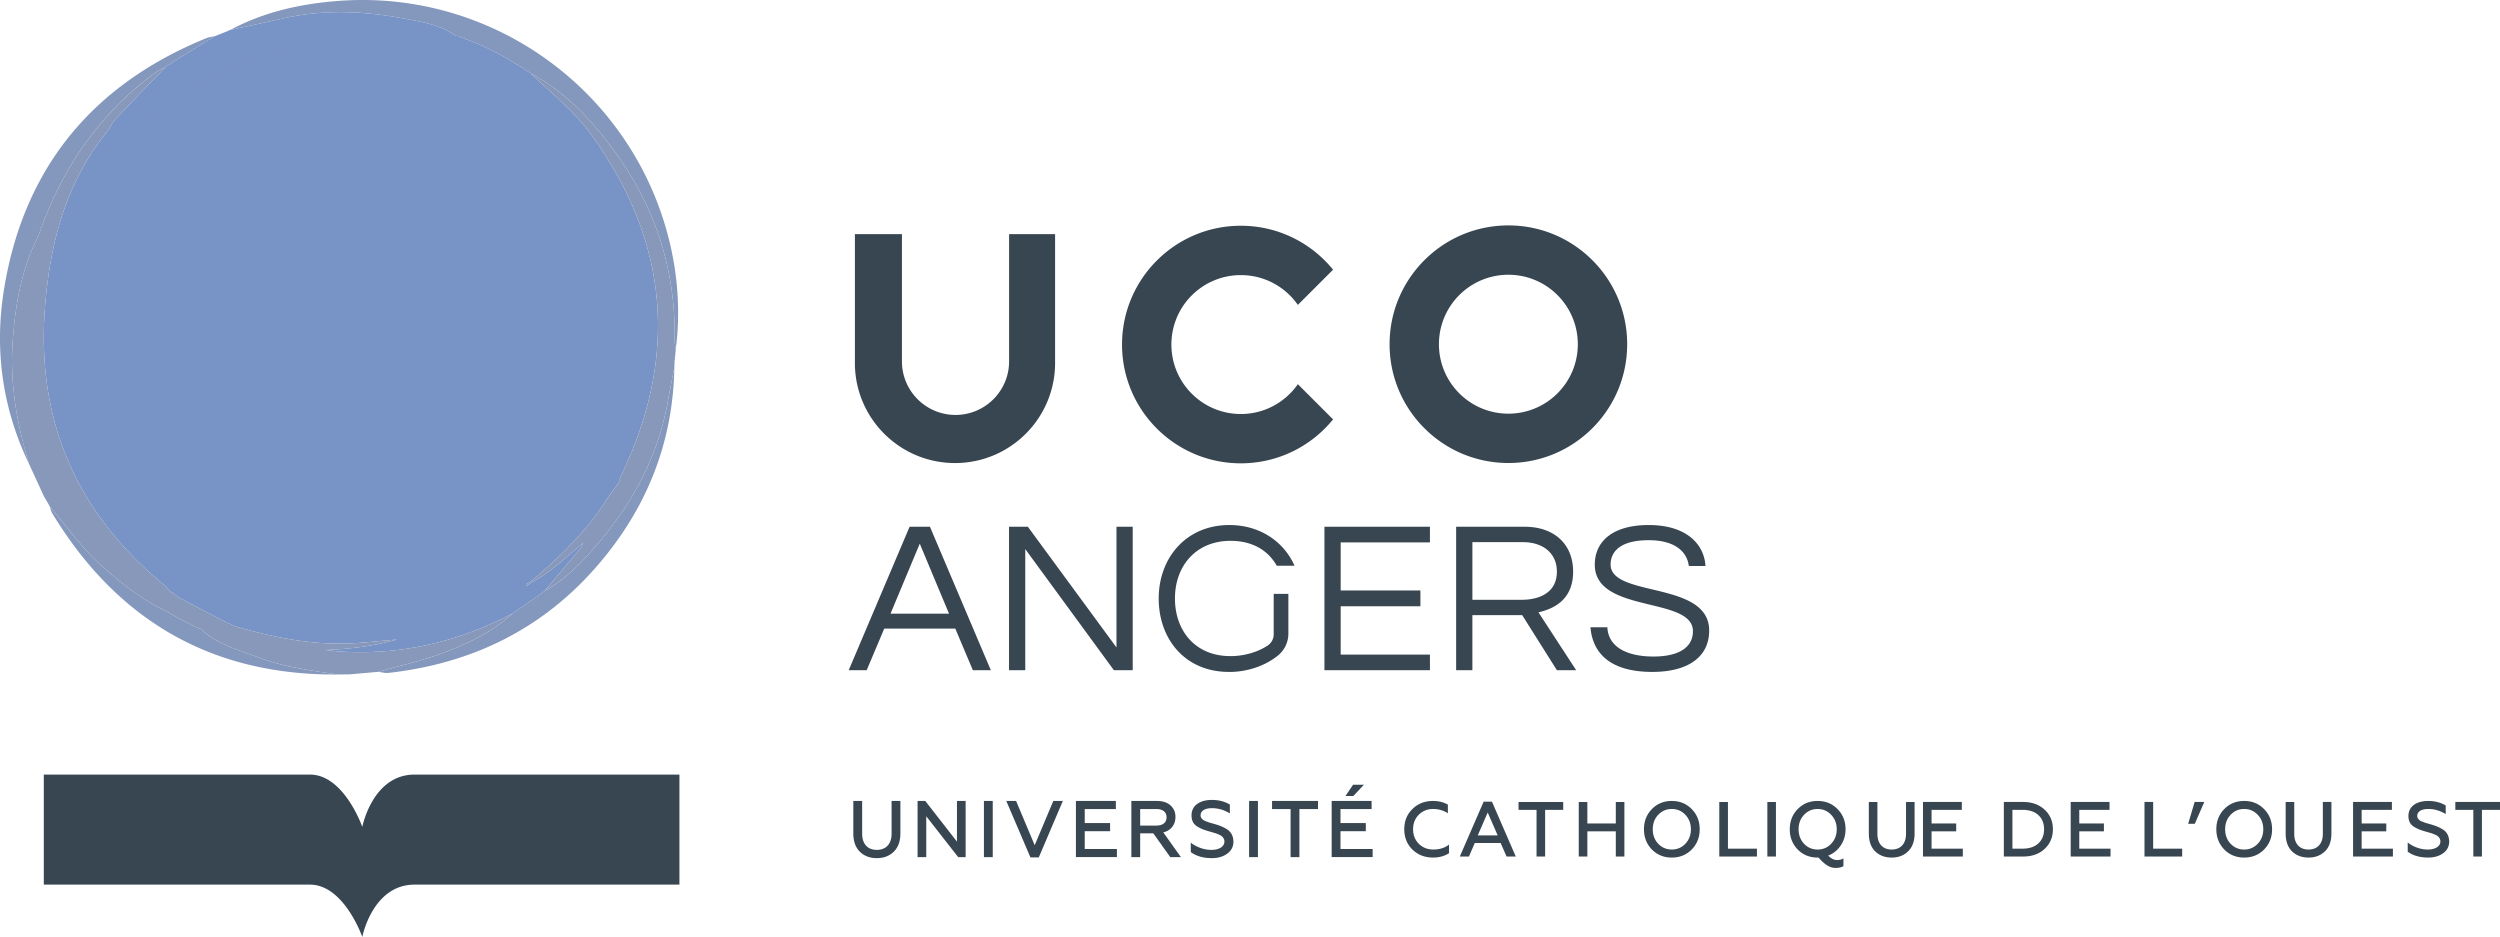
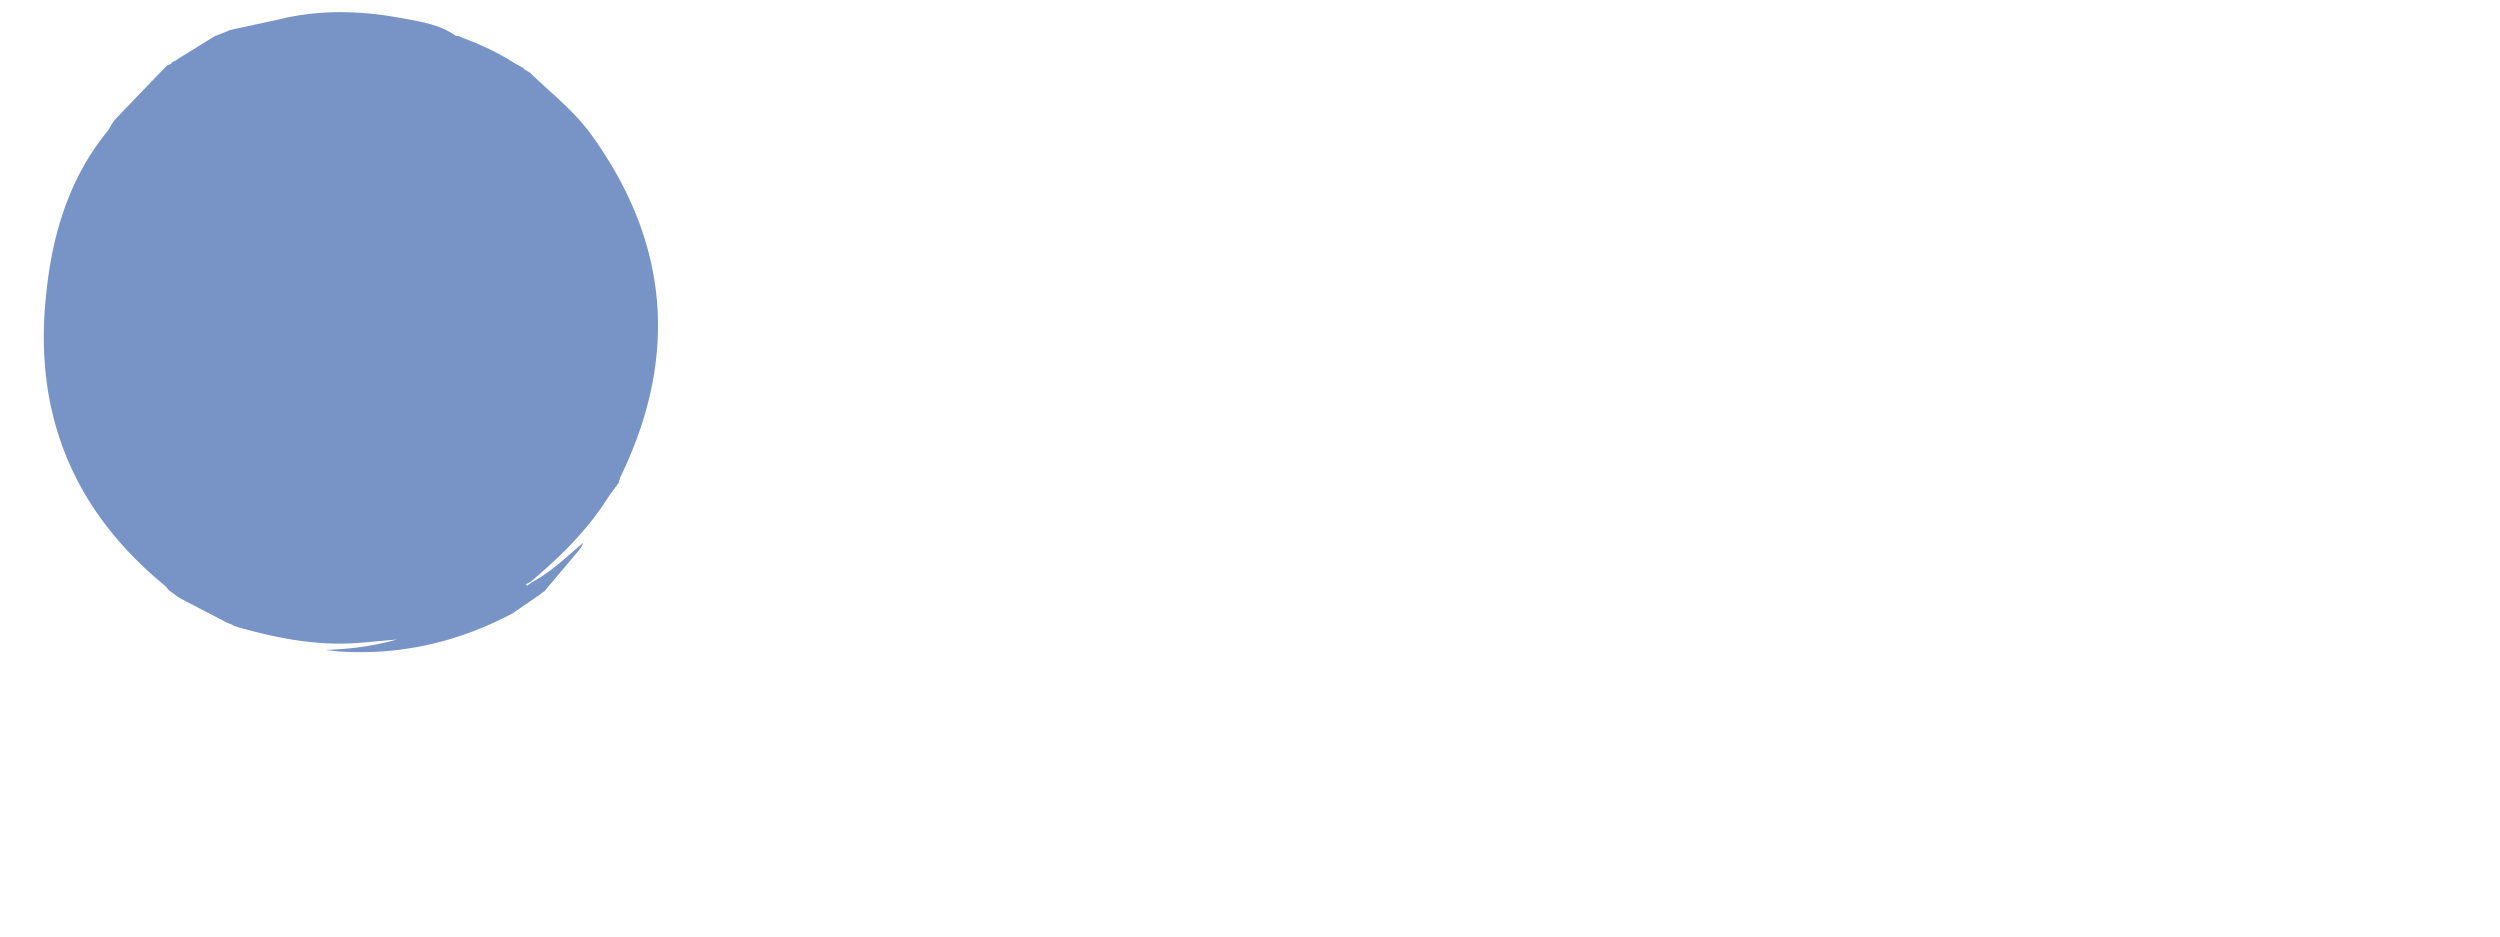
<svg xmlns="http://www.w3.org/2000/svg" width="640.393" height="240" viewBox="0 0 640.393 240">
-   <path d="M171.809 63.232C163.049 24.161 126.877-2.724 86.897.22 77.168.937 67.69 2.993 58.972 7.681l12.622-2.737c10.49-2.573 21.029-2.216 31.53-.252 4.68.875 9.504 1.562 13.562 4.446l1.042.173.507.298c4.832 1.74 9.456 3.911 13.774 6.708l.832.436-.006-.004.81.464a.164.164 0 0 0 .188.047l.693.658.13.035 1.315.796-.032.06c8.666 4.575 15.22 11.52 20.955 19.226 10.786 14.487 16.222 30.801 15.92 48.943-.014.83.189 1.664.291 2.497 1.127-8.824.643-17.594-1.296-26.243zM40.327 18.24c.616-.442 1.364-.699 2.051-1.042l.034-.063.336-.307.09-.056 1.077-.471c.029-.103.06-.206.093-.307l.728-.4c.109-.03.218-.058.328-.08l.44-.378 9.507-5.861c-.698.151-1.437.204-2.088.47C23.612 21.69 5.943 43.136.973 74.473c-2.431 15.33-.317 30.265 6.477 44.383-3.158-10.29-4.972-20.791-4.188-31.569.66-9.079 2.165-18.021 6.292-26.303.011-.115.015-.232.012-.348l.355-.46c5.9-17.05 15.632-31.326 30.406-41.938zm130.87 83.82c-2.32 14.09-8.738 26.232-17.87 37.005-4.015 4.737-8.3 9.265-13.838 12.338l-.696.503-.432.363-7.058 4.855c-5.436 5.007-12.01 8.065-18.836 10.5-5.085 1.814-10.39 3.007-15.598 4.477.89.097 1.798.364 2.666.267 21.239-2.379 39.296-11.137 53.376-27.349 12.631-14.543 19.492-31.48 19.834-50.886l-1.548 7.927zm-119.83 59.018a.757.757 0 0 0-.298-.074l-.864-.377a.505.505 0 0 0-.254-.06l-.525-.323a.642.642 0 0 0-.292-.066l-.485-.31-4.718-2.507-.453-.296-.74-.413c-6.254-2.929-11.585-7.155-16.7-11.72-5.07-4.524-8.926-10.084-13.294-15.207.22.608.344 1.273.673 1.814 16.668 27.45 40.89 41.51 73.182 41.24-6.81-.99-13.65-1.85-20.15-4.289-5.269-1.976-10.817-3.39-15.082-7.412z" fill="#8497bc" />
  <path d="M151.602 34.674c-4.39-6.107-10.286-10.73-15.663-15.865l.032-.06-1.314-.795-.13-.036-.694-.658a.164.164 0 0 1-.188-.047l-.81-.464.006.004-.832-.436c-4.319-2.797-8.942-4.968-13.774-6.708l-.506-.299-1.043-.172c-4.059-2.884-8.883-3.571-13.563-4.446-10.5-1.964-21.04-2.32-31.53.252L89.81 5.3c7.33.236 14.616.793 21.746 2.443-7.13-1.65-14.415-2.206-21.746-2.443l-18.215-.357L58.972 7.68l-.003-.03-.848.396-3.11 1.227-9.507 5.86-.44.38c-.11.021-.22.048-.328.08l-.729.399a8.002 8.002 0 0 0-.092.307c-.36.156-.719.313-1.077.47l-.09.057-.337.307-.033.064c-4.295 4.46-8.614 8.898-12.865 13.399-.74.783-1.197 1.83-1.785 2.756-10.75 13.095-14.861 28.616-16.183 45.058-2.349 29.224 8.07 53.059 30.704 71.618.347.285.598.686.893 1.033l.034.048.834.688c.114.022.223.06.325.115l.817.687.039.037 1.176.73 11.713 6.099.9.366c.083.022.166.038.25.047l.523.368 1.096.374c9.121 2.585 18.357 4.505 27.897 4.222 3.982-.12 7.954-.62 12.949-1.03-6.652 1.842-12.47 2.45-18.346 2.692 1.427.144 2.852.342 4.284.422 15.483.867 30-2.586 43.67-9.804l7.058-4.855.432-.363.696-.503c3.016-3.57 6.042-7.132 9.034-10.723.398-.478.616-1.106.918-1.664-4.3 3.595-8.311 7.569-13.34 10.21l-1.109.83-.257-.386c.4-.21.798-.422 1.197-.634 7.34-6.227 14.236-12.86 19.464-21.046.962-1.506 2.082-2.912 3.13-4.364l-.038-.06c.154-.47.307-.942.46-1.414 14.836-30.611 12.558-59.785-7.346-87.477zm-38.21-26.481l-.087-.022.088.022zm-24.888-2.57zM33.782 34.328C46.736 21.222 64.494 12.43 83.993 11.34c-19.5 1.091-37.257 9.882-50.21 22.989zm100.554 116.185c-.302-.024-.215-.017 0 0zm-43.091 11.54c32.88 1.542 59.928-25.24 68.255-55.655-8.327 30.416-35.374 57.197-68.255 55.655z" fill="#7893c6" />
-   <path d="M172.814 86.978c.302-18.142-5.134-34.456-15.92-48.943-5.735-7.705-12.289-14.65-20.955-19.225 5.378 5.134 11.273 9.757 15.663 15.864 19.904 27.692 22.182 56.866 7.346 87.476l-.46 1.415.037.06-4.165 9.197 4.165-9.197c-1.047 1.452-2.167 2.858-3.13 4.364-5.227 8.186-12.124 14.82-19.464 21.045.056.065.112.129.17.192 5.029-2.642 9.04-6.616 13.34-10.212-.302.56-.52 1.187-.918 1.665-2.992 3.59-6.018 7.152-9.033 10.723 5.538-3.073 9.822-7.6 13.838-12.338 9.132-10.773 15.55-22.914 17.869-37.004-.487 1.337-.965 2.678-1.454 4.014.49-1.336.967-2.677 1.454-4.014l1.548-7.927.047-1.533.093-.774.22-2.351c-.102-.832-.305-1.667-.291-2.497zm-18.606 46.213c.022-.058.046-.116.065-.176 5.841-6.032 9.842-13.145 13.04-20.727-3.198 7.582-7.199 14.695-13.04 20.728-.019.06-.043.117-.065.175zm13.725-22.403zm-28.444 40.614zM135.94 18.81zM87.633 166.927c-1.431-.08-2.857-.278-4.285-.422l-.311-.012.312.012c5.876-.242 11.694-.85 18.346-2.692-4.995.41-8.967.91-12.95 1.03-9.539.283-18.775-1.637-27.896-4.222l-1.097-.374-.52-.368a1.667 1.667 0 0 1-.251-.047l-.9-.366-11.714-6.098-1.177-.73-.038-.038-.817-.687a1.154 1.154 0 0 0-.325-.115l-.835-.688-.033-.048c-.295-.347-.546-.749-.893-1.033-22.634-18.56-33.053-42.394-30.704-71.619 1.322-16.441 5.433-31.962 16.183-45.057.588-.925 1.046-1.973 1.785-2.756 4.252-4.501 8.57-8.94 12.865-13.4-.687.343-1.435.6-2.05 1.043C25.552 28.85 15.82 43.126 9.92 60.176l-.355.46c.003.117 0 .233-.012.35-.067.518-.085 1.05-.209 1.555-2.252 9.212-3.128 18.153-2.61 26.819-.518-8.666.357-17.607 2.61-26.82.124-.504.142-1.036.209-1.555-4.127 8.282-5.632 17.225-6.292 26.303-.784 10.778 1.03 21.279 4.188 31.569l3.83 8.334 1.052 1.768-.003-.003.41.786.005-.018c4.369 5.123 8.224 10.683 13.294 15.207 5.115 4.565 10.446 8.791 16.7 11.72-3.55-3.487-7.258-6.83-10.608-10.5l-.397-.43.397.43c3.35 3.67 7.057 7.013 10.608 10.5l.74.412c.15.1.302.199.453.297l4.718 2.508.485.309c.101-.001.201.021.292.066l.525.323a.51.51 0 0 1 .254.06l.864.377c.104.004.205.03.299.074 8.924 2.929 17.89 5.635 27.454 5.153l.955.042.033.008-.033-.008-.955-.042c-9.564.482-18.53-2.224-27.454-5.153 4.264 4.021 9.812 5.436 15.081 7.412 6.5 2.438 13.34 3.3 20.15 4.29l2.805-.033.327-.013 7.138-.633c5.207-1.47 10.513-2.663 15.598-4.477 6.826-2.435 13.4-5.493 18.836-10.5-13.67 7.218-28.187 10.67-43.67 9.804zm-46.767-16.822c-6.755-4.5-12.238-10.362-17.498-16.458 5.26 6.096 10.743 11.958 17.498 16.458zm4.638-134.97l-.44.378.44-.378zm89.231 134.534l.257.386 1.108-.83a12.26 12.26 0 0 1-.168-.19l-1.197.634z" fill="#8798ba" />
-   <path d="M92.805 211.813s-4.674-13.398-13.41-13.398H11.221v28.19h68.172c8.737 0 13.411 13.395 13.411 13.395s2.611-13.396 13.391-13.396h67.845v-28.189h-67.845c-10.78 0-13.39 13.398-13.39 13.398zm151.828-93.199c14.157 0 25.636-11.476 25.636-25.636l-.003-.185h.003V59.978h-11.782V92.56c0 7.58-6.143 13.73-13.723 13.73-7.582 0-13.726-6.15-13.726-13.73l.007-.098h-.007V59.978h-12.051v32.815h.01l-.01.185c0 14.16 11.483 25.636 25.646 25.636zm141.75-.01c16.805 0 30.43-13.625 30.43-30.431 0-16.81-13.625-30.432-30.43-30.432-16.807 0-30.432 13.622-30.432 30.432 0 16.806 13.625 30.43 30.431 30.43zm0-48.223c9.825 0 17.787 7.966 17.787 17.792 0 9.828-7.962 17.791-17.788 17.791-9.825 0-17.788-7.963-17.788-17.791 0-9.826 7.963-17.792 17.788-17.792zm-53.926 28.03c-3.215 4.614-8.558 7.64-14.607 7.64-9.826 0-17.788-7.972-17.788-17.794 0-9.826 7.962-17.788 17.788-17.788 6.049 0 11.392 3.02 14.607 7.633l9.018-9.019c-5.582-6.87-14.089-11.257-23.625-11.257-16.806 0-30.432 13.625-30.432 30.43 0 16.807 13.626 30.429 30.432 30.429 9.536 0 18.043-4.389 23.625-11.255l-9.018-9.018zm242.406 106.76c-2.06 0-3.759.698-5.116 2.095-1.336 1.379-2.017 3.094-2.017 5.154 0 2.056.68 3.771 2.017 5.172 1.357 1.38 3.056 2.078 5.116 2.078 2.056 0 3.754-.699 5.111-2.078 1.358-1.4 2.035-3.116 2.035-5.172 0-2.06-.677-3.775-2.035-5.154-1.357-1.397-3.055-2.095-5.111-2.095zm3.474 10.964c-.94.979-2.1 1.479-3.474 1.479-1.38 0-2.539-.5-3.478-1.479-.94-1-1.397-2.236-1.397-3.715s.457-2.715 1.397-3.693c.94-1 2.099-1.5 3.478-1.5 1.375 0 2.534.5 3.474 1.5.94.978 1.418 2.215 1.418 3.693s-.479 2.716-1.418 3.715zm-17.824-5.115h1.698l2.435-5.59h-2.474l-1.659 5.59zm44.44 1.939h6.31v-2.017h-6.31v-3.495h7.749v-2.018h-9.948v13.982h10.206v-2.017h-8.008v-4.435zm-53.407-7.53h-2.22v13.982h9.65v-2.017h-7.43v-11.965zm43.468 8.15c0 2.617-1.457 4.035-3.672 4.035-2.22 0-3.655-1.418-3.655-4.034v-8.15h-2.198v8.068c0 1.978.539 3.495 1.616 4.573 1.1 1.06 2.5 1.599 4.237 1.599s3.133-.54 4.232-1.617c1.1-1.081 1.638-2.599 1.638-4.555v-8.069h-2.198v8.15zm-71.29-6.193c-1.418-1.297-3.237-1.957-5.491-1.957h-4.935v13.978h4.935c2.254 0 4.073-.638 5.49-1.935 1.419-1.298 2.138-2.996 2.138-5.052 0-2.06-.72-3.736-2.137-5.034zm-1.6 8.668c-.978.9-2.352 1.336-4.094 1.336h-2.534v-9.943h2.534c1.737 0 3.116.44 4.095 1.336.982.9 1.478 2.099 1.478 3.637 0 1.535-.5 2.737-1.478 3.634zm-27.341-3.095h6.31v-2.017h-6.31v-3.495h7.75v-2.018h-9.948v13.982h10.206v-2.017h-8.008v-4.435zm37.838 0h6.31v-2.017h-6.31v-3.495h7.75v-2.018h-9.948v13.978h10.206v-2.017h-8.008v-4.431zm-61.092 3.595c.818-1.22 1.22-2.595 1.22-4.134 0-2.06-.682-3.775-2.04-5.154-1.357-1.397-3.055-2.095-5.11-2.095-2.061 0-3.755.698-5.117 2.095-1.336 1.379-2.017 3.094-2.017 5.154 0 2.056.68 3.771 2.017 5.172 1.358 1.38 3.056 2.078 5.116 2.078h.216c1.599 1.775 2.857 2.655 4.396 2.655.737 0 1.418-.138 1.995-.44v-2.017c-.457.302-1.017.44-1.655.44-.758 0-1.5-.38-2.237-1.138 1.336-.539 2.414-1.397 3.216-2.616zm-2.457-.419c-.94.979-2.1 1.479-3.474 1.479-1.38 0-2.539-.5-3.478-1.479-.935-1-1.397-2.236-1.397-3.715s.462-2.715 1.397-3.693c.94-1 2.099-1.5 3.478-1.5 1.375 0 2.534.5 3.474 1.5.94.978 1.418 2.215 1.418 3.693s-.479 2.716-1.418 3.715zm19.17-2.555c0 2.616-1.461 4.034-3.676 4.034s-3.655-1.418-3.655-4.034v-8.15h-2.198v8.068c0 1.978.538 3.495 1.62 4.573 1.1 1.06 2.496 1.599 4.233 1.599s3.133-.54 4.232-1.617c1.1-1.081 1.638-2.599 1.638-4.555v-8.069h-2.194v8.15zm-59.998-8.41c-2.06 0-3.758.7-5.116 2.096-1.336 1.379-2.017 3.094-2.017 5.154 0 2.056.68 3.771 2.017 5.172 1.358 1.375 3.056 2.078 5.116 2.078 2.056 0 3.75-.703 5.111-2.078 1.358-1.4 2.035-3.116 2.035-5.172 0-2.06-.677-3.775-2.035-5.154-1.361-1.397-3.055-2.095-5.111-2.095zm3.474 10.965c-.94.979-2.1 1.474-3.474 1.474-1.38 0-2.539-.495-3.478-1.474-.94-1-1.397-2.236-1.397-3.715s.457-2.715 1.397-3.698c.94-.995 2.099-1.495 3.478-1.495 1.375 0 2.534.5 3.474 1.495.935.979 1.418 2.22 1.418 3.698s-.483 2.716-1.418 3.715zm10.906-10.706h-2.216v13.978h9.646v-2.017h-7.43v-11.96zm10.096 13.978h2.198v-13.978h-2.198v13.978zm-72.672-14.06l-6.111 14.064h2.34l1.496-3.478h6.628l1.518 3.478h2.357l-6.107-14.063h-2.12zm-1.517 8.65l2.556-5.87 2.556 5.87h-5.112zm-15.08 2.156c-.978-.979-1.478-2.237-1.478-3.733 0-1.5.478-2.737 1.456-3.715.979-.978 2.22-1.478 3.677-1.478 1.375 0 2.633.362 3.775 1.099v-2.22c-1.099-.616-2.357-.935-3.797-.935-2.116 0-3.874.677-5.27 2.056-1.397 1.357-2.1 3.094-2.1 5.193 0 2.095.703 3.832 2.1 5.211 1.417 1.358 3.176 2.039 5.27 2.039 1.578 0 2.935-.38 4.095-1.12v-2.216c-1.078.857-2.418 1.275-3.996 1.275-1.495 0-2.737-.478-3.732-1.456zm25.534-8.706h4.612v11.96h2.198v-11.96h4.633v-2.018h-11.443v2.018zm24.913 3.495h-7.288v-5.513h-2.198v13.978h2.198v-6.448h7.288v6.448h2.199v-13.978h-2.199v5.513zm211.507 1.319c-.88-.483-1.5-.72-2.556-1.039l-1.599-.461c-.34-.138-.978-.34-1.237-.5-.478-.336-.819-.66-.819-1.259 0-1.034.94-1.775 2.854-1.775 1.538 0 3.017.44 4.435 1.297v-2.198c-1.298-.776-2.798-1.155-4.474-1.155-3.134 0-5.073 1.495-5.073 3.814 0 1.276.418 2.177 1.44 2.815.517.301.978.538 1.396.698.418.16 1.039.362 1.819.582l.28.077c.896.263 1.276.362 1.913.66.32.142.56.28.72.418.34.301.621.741.621 1.301 0 1.298-1.396 2.078-3.237 2.078a8.173 8.173 0 0 1-2.875-.539c-.94-.362-1.698-.78-2.258-1.28v2.375c1.38 1 3.116 1.5 5.254 1.5 1.539 0 2.819-.38 3.836-1.12 1.017-.738 1.538-1.76 1.538-3.057-.081-1.577-.74-2.573-1.978-3.232zm3.545-6.832v2.018h4.612v11.964h2.198v-11.964h4.633v-2.018H628.95zm-282.274-1.53l2.696-2.878h-2.776l-1.95 2.878h2.03zm-68.812 9.017h6.494v-2.075h-6.494v-3.595h7.97v-2.075h-10.231v14.381H286.1v-2.075h-8.237v-4.561zm23.239-3.658c0-1.21-.435-2.199-1.277-2.957-.838-.762-2.013-1.13-3.471-1.13h-6.553v14.381h2.261v-6.082h3.37l4.335 6.082h2.731l-4.517-6.33c1.968-.47 3.12-1.99 3.12-3.964zm-9.04 2.217v-4.23h4.15c1.645 0 2.607.78 2.607 2.098 0 1.374-.962 2.132-2.607 2.132h-4.15zm51.31 1.44h6.49v-2.074h-6.49v-3.595h7.971v-2.075h-10.231v14.381h10.497v-2.075h-8.237v-4.561zm-23.407 6.637h2.261v-14.381h-2.261v14.381zm-6.042-7.354c-.9-.493-1.539-.74-2.63-1.069l-1.644-.474c-.346-.142-1.006-.35-1.272-.514-.493-.346-.843-.679-.843-1.295 0-1.064.967-1.826 2.94-1.826 1.582 0 3.103.452 4.561 1.334v-2.257c-1.339-.802-2.877-1.192-4.601-1.192-3.228 0-5.218 1.538-5.218 3.923 0 1.313.43 2.239 1.476 2.895.536.31 1.006.554 1.44.718.43.164 1.07.373 1.867.599l.288.08c.927.27 1.317.372 1.973.678.328.146.576.288.74.43.35.31.639.762.639 1.339 0 1.334-1.441 2.137-3.33 2.137a8.39 8.39 0 0 1-2.957-.555c-.966-.372-1.746-.802-2.322-1.316v2.442c1.418 1.029 3.205 1.543 5.404 1.543 1.578 0 2.894-.39 3.94-1.152 1.051-.758 1.583-1.805 1.583-3.144-.084-1.622-.758-2.646-2.034-3.324zm11.92-4.952h4.748v12.306h2.257v-12.306h4.766v-2.075h-11.77v2.075zm-97.46 6.308c0 2.691-1.502 4.15-3.78 4.15-2.28 0-3.76-1.459-3.76-4.15v-8.383h-2.261v8.299c0 2.035.558 3.595 1.667 4.703 1.13 1.091 2.567 1.645 4.353 1.645s3.228-.554 4.358-1.667c1.126-1.108 1.68-2.668 1.68-4.681v-8.3h-2.256v8.384zm16.745 2.03l-8.113-10.413h-1.973v14.381h2.221v-10.458l8.175 10.458h1.911v-14.381h-2.221v10.414zm6.907 3.968h2.26v-14.381h-2.26v14.381zm13.007-3.041l-4.766-11.34h-2.509l6.184 14.461h2.137l6.162-14.461h-2.442l-4.766 11.34zm-26.831-81.578h-5.217l-15.593 36.736h4.606l4.495-10.654h18.201l4.495 10.654h4.606l-15.593-36.736zm-10.1 22.253l7.491-17.924 7.492 17.924h-14.983zm30.354-22.253v36.736h4.162v-31.02l22.696 31.02h4.828v-36.736h-4.162v30.91l-22.696-30.91h-4.828zm107.821 32.741h-22.863v-12.375h20.422v-4.05h-20.422v-12.32h22.863v-3.996h-27.025v36.736h27.025v-3.995zm36.68-21.254c0-6.992-4.827-11.487-12.374-11.487H373v36.736h4.162v-14.095h12.764l8.879 14.095h4.938l-9.655-14.816c4.106-.944 8.879-3.33 8.879-10.433zm-13.096 7.214h-12.708v-14.76h12.93c5.217 0 8.713 2.885 8.713 7.546 0 5.716-4.995 7.214-8.935 7.214zm22.696-9.045c0-2.442 1.443-6.215 9.767-6.215 6.715 0 9.822 2.94 10.266 6.603h4.273c-.333-5.493-4.772-10.488-14.539-10.488-9.212 0-13.818 4.162-13.818 10.155 0 12.597 25.139 8.047 25.139 17.037 0 4.328-3.885 6.492-10.1 6.492-6.382 0-11.543-2.164-11.82-7.491h-4.328c.554 6.603 4.994 11.431 15.87 11.431 9.046 0 14.54-3.773 14.54-10.599 0-12.819-25.25-8.38-25.25-16.925zm-97.332-6.05c5.604 0 9.6 2.444 11.82 6.382h4.549c-2.717-6.158-8.823-10.431-16.703-10.431-11.043 0-18.09 8.38-18.09 18.811 0 10.432 6.771 18.812 17.979 18.812 0 0 6.767.362 12.434-4.09l.03-.024a7.252 7.252 0 0 0 2.773-5.704v-10.177h-3.76v10.372c0 1.172-.6 2.26-1.583 2.898-4.481 2.915-9.562 2.675-9.562 2.675-8.934 0-14.149-6.493-14.149-14.762s5.326-14.762 14.262-14.762z" fill="#384651" />
</svg>